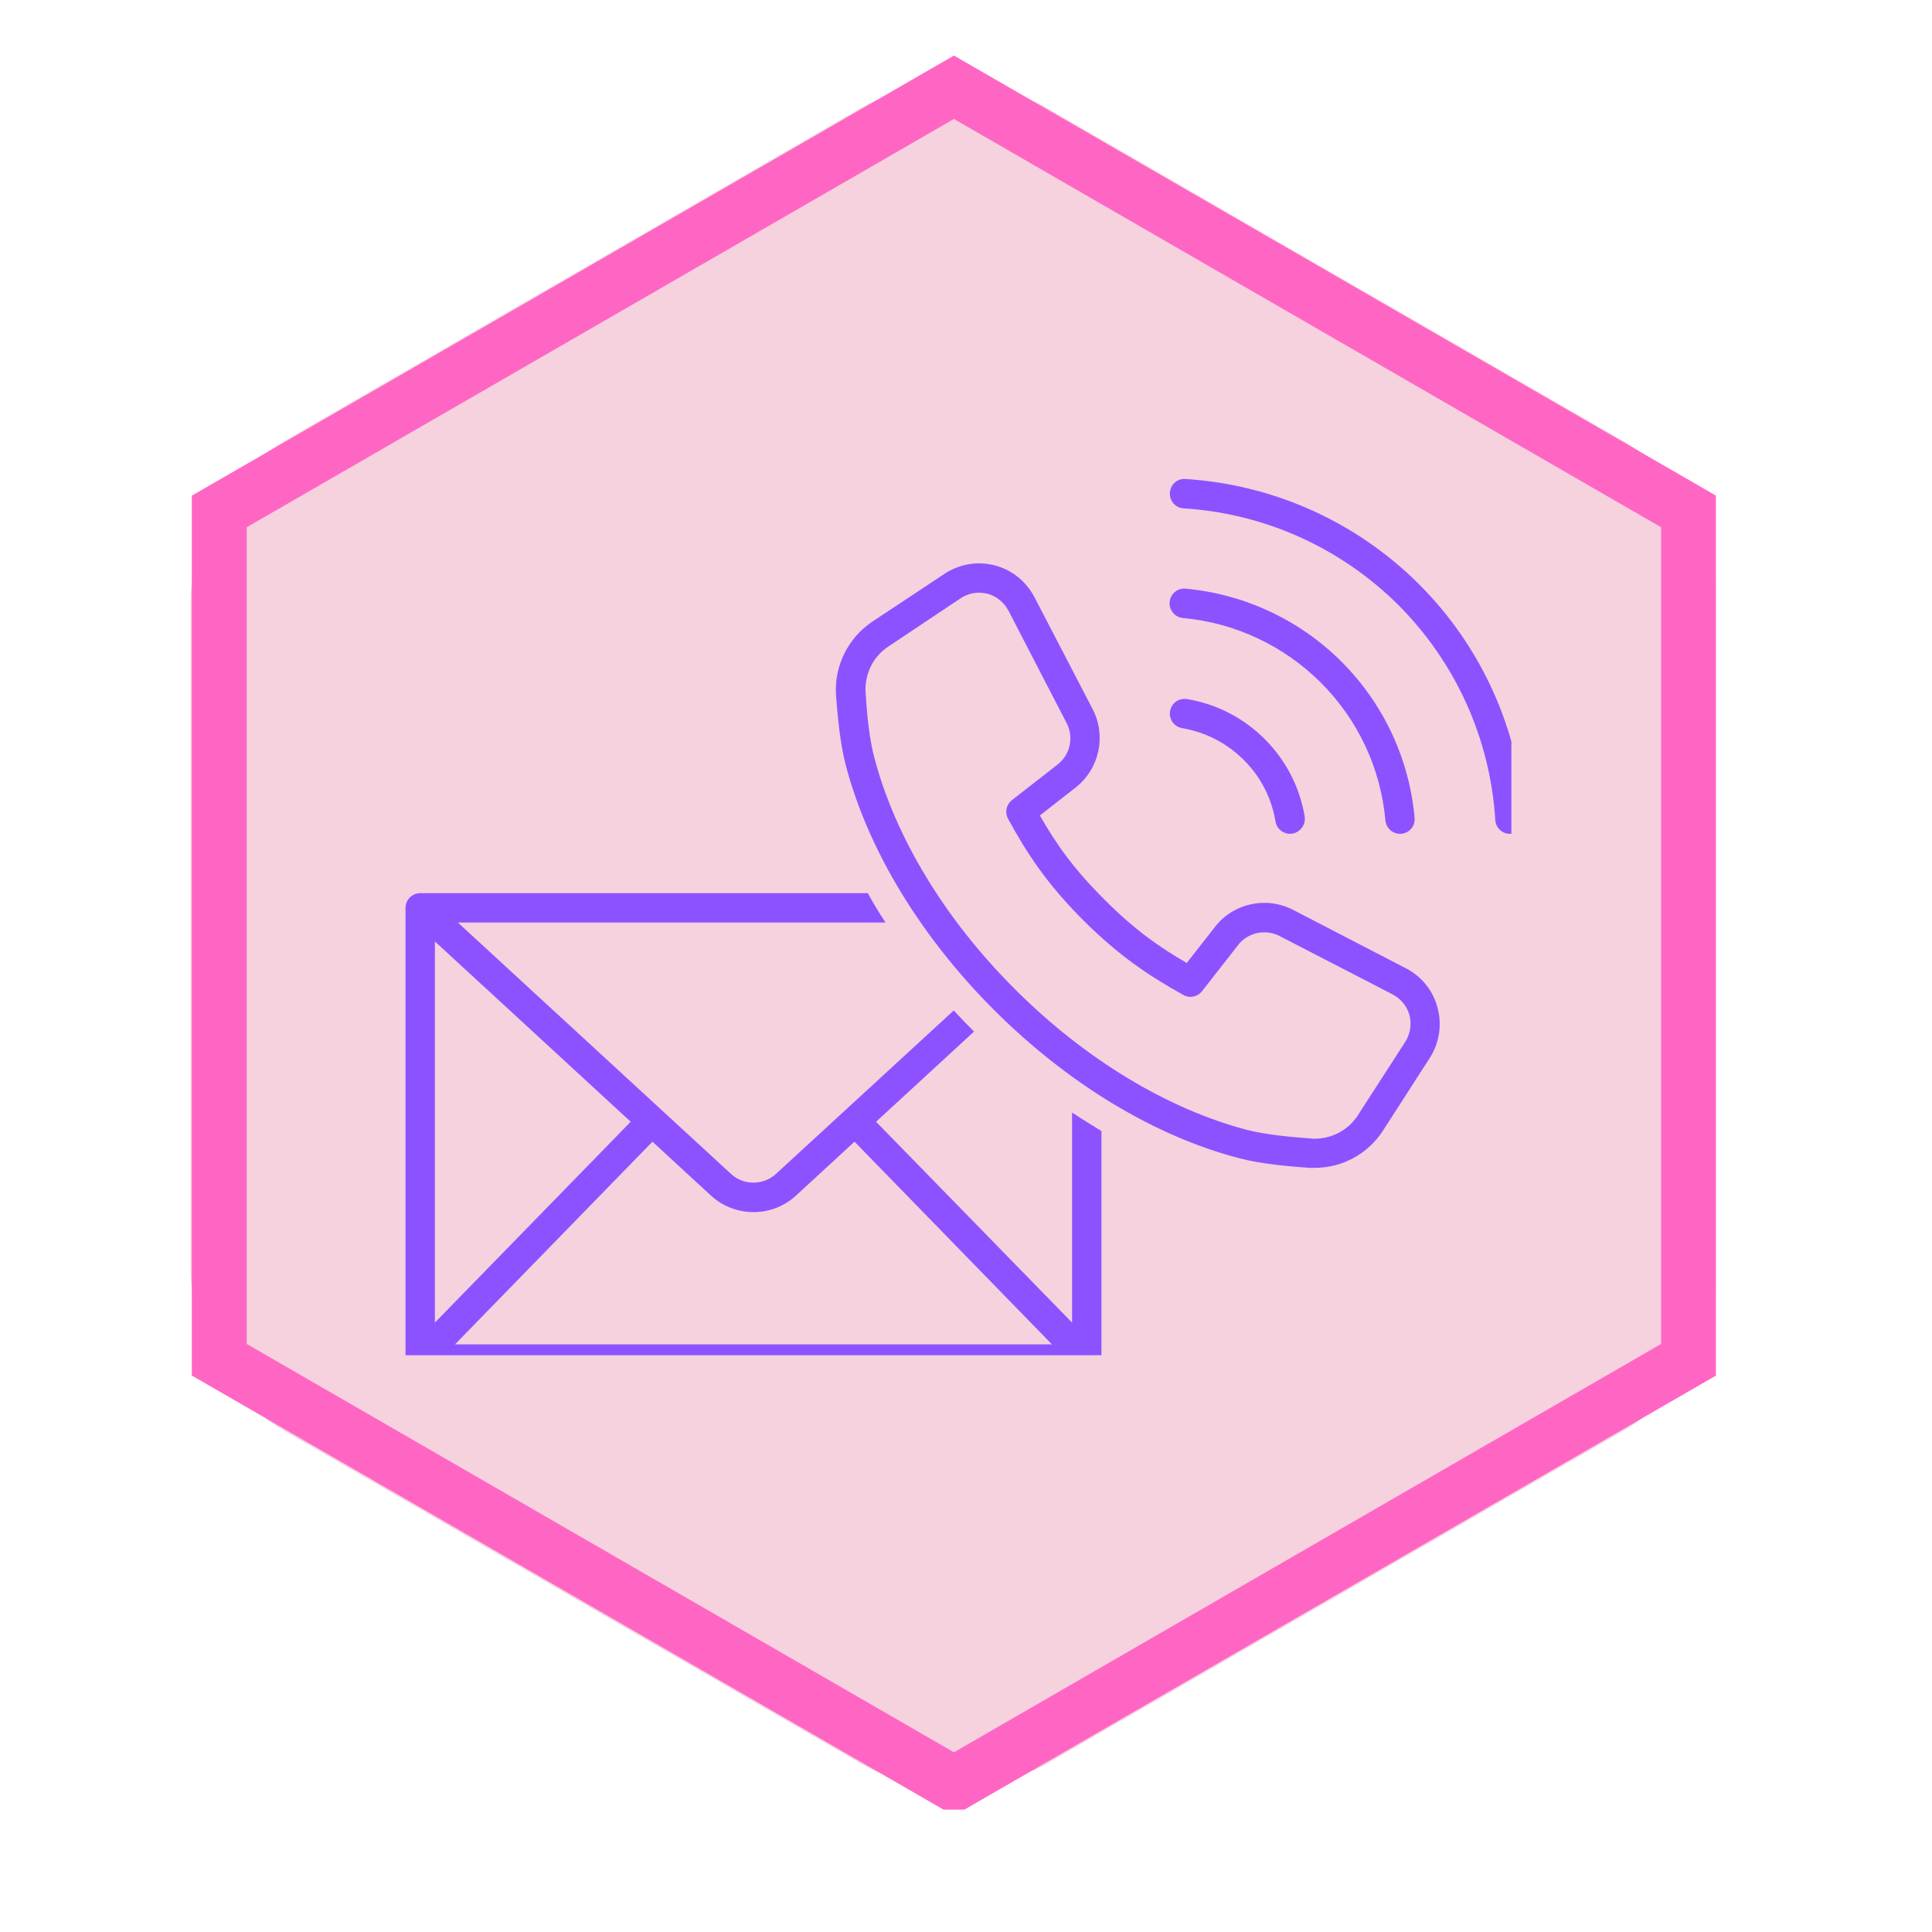
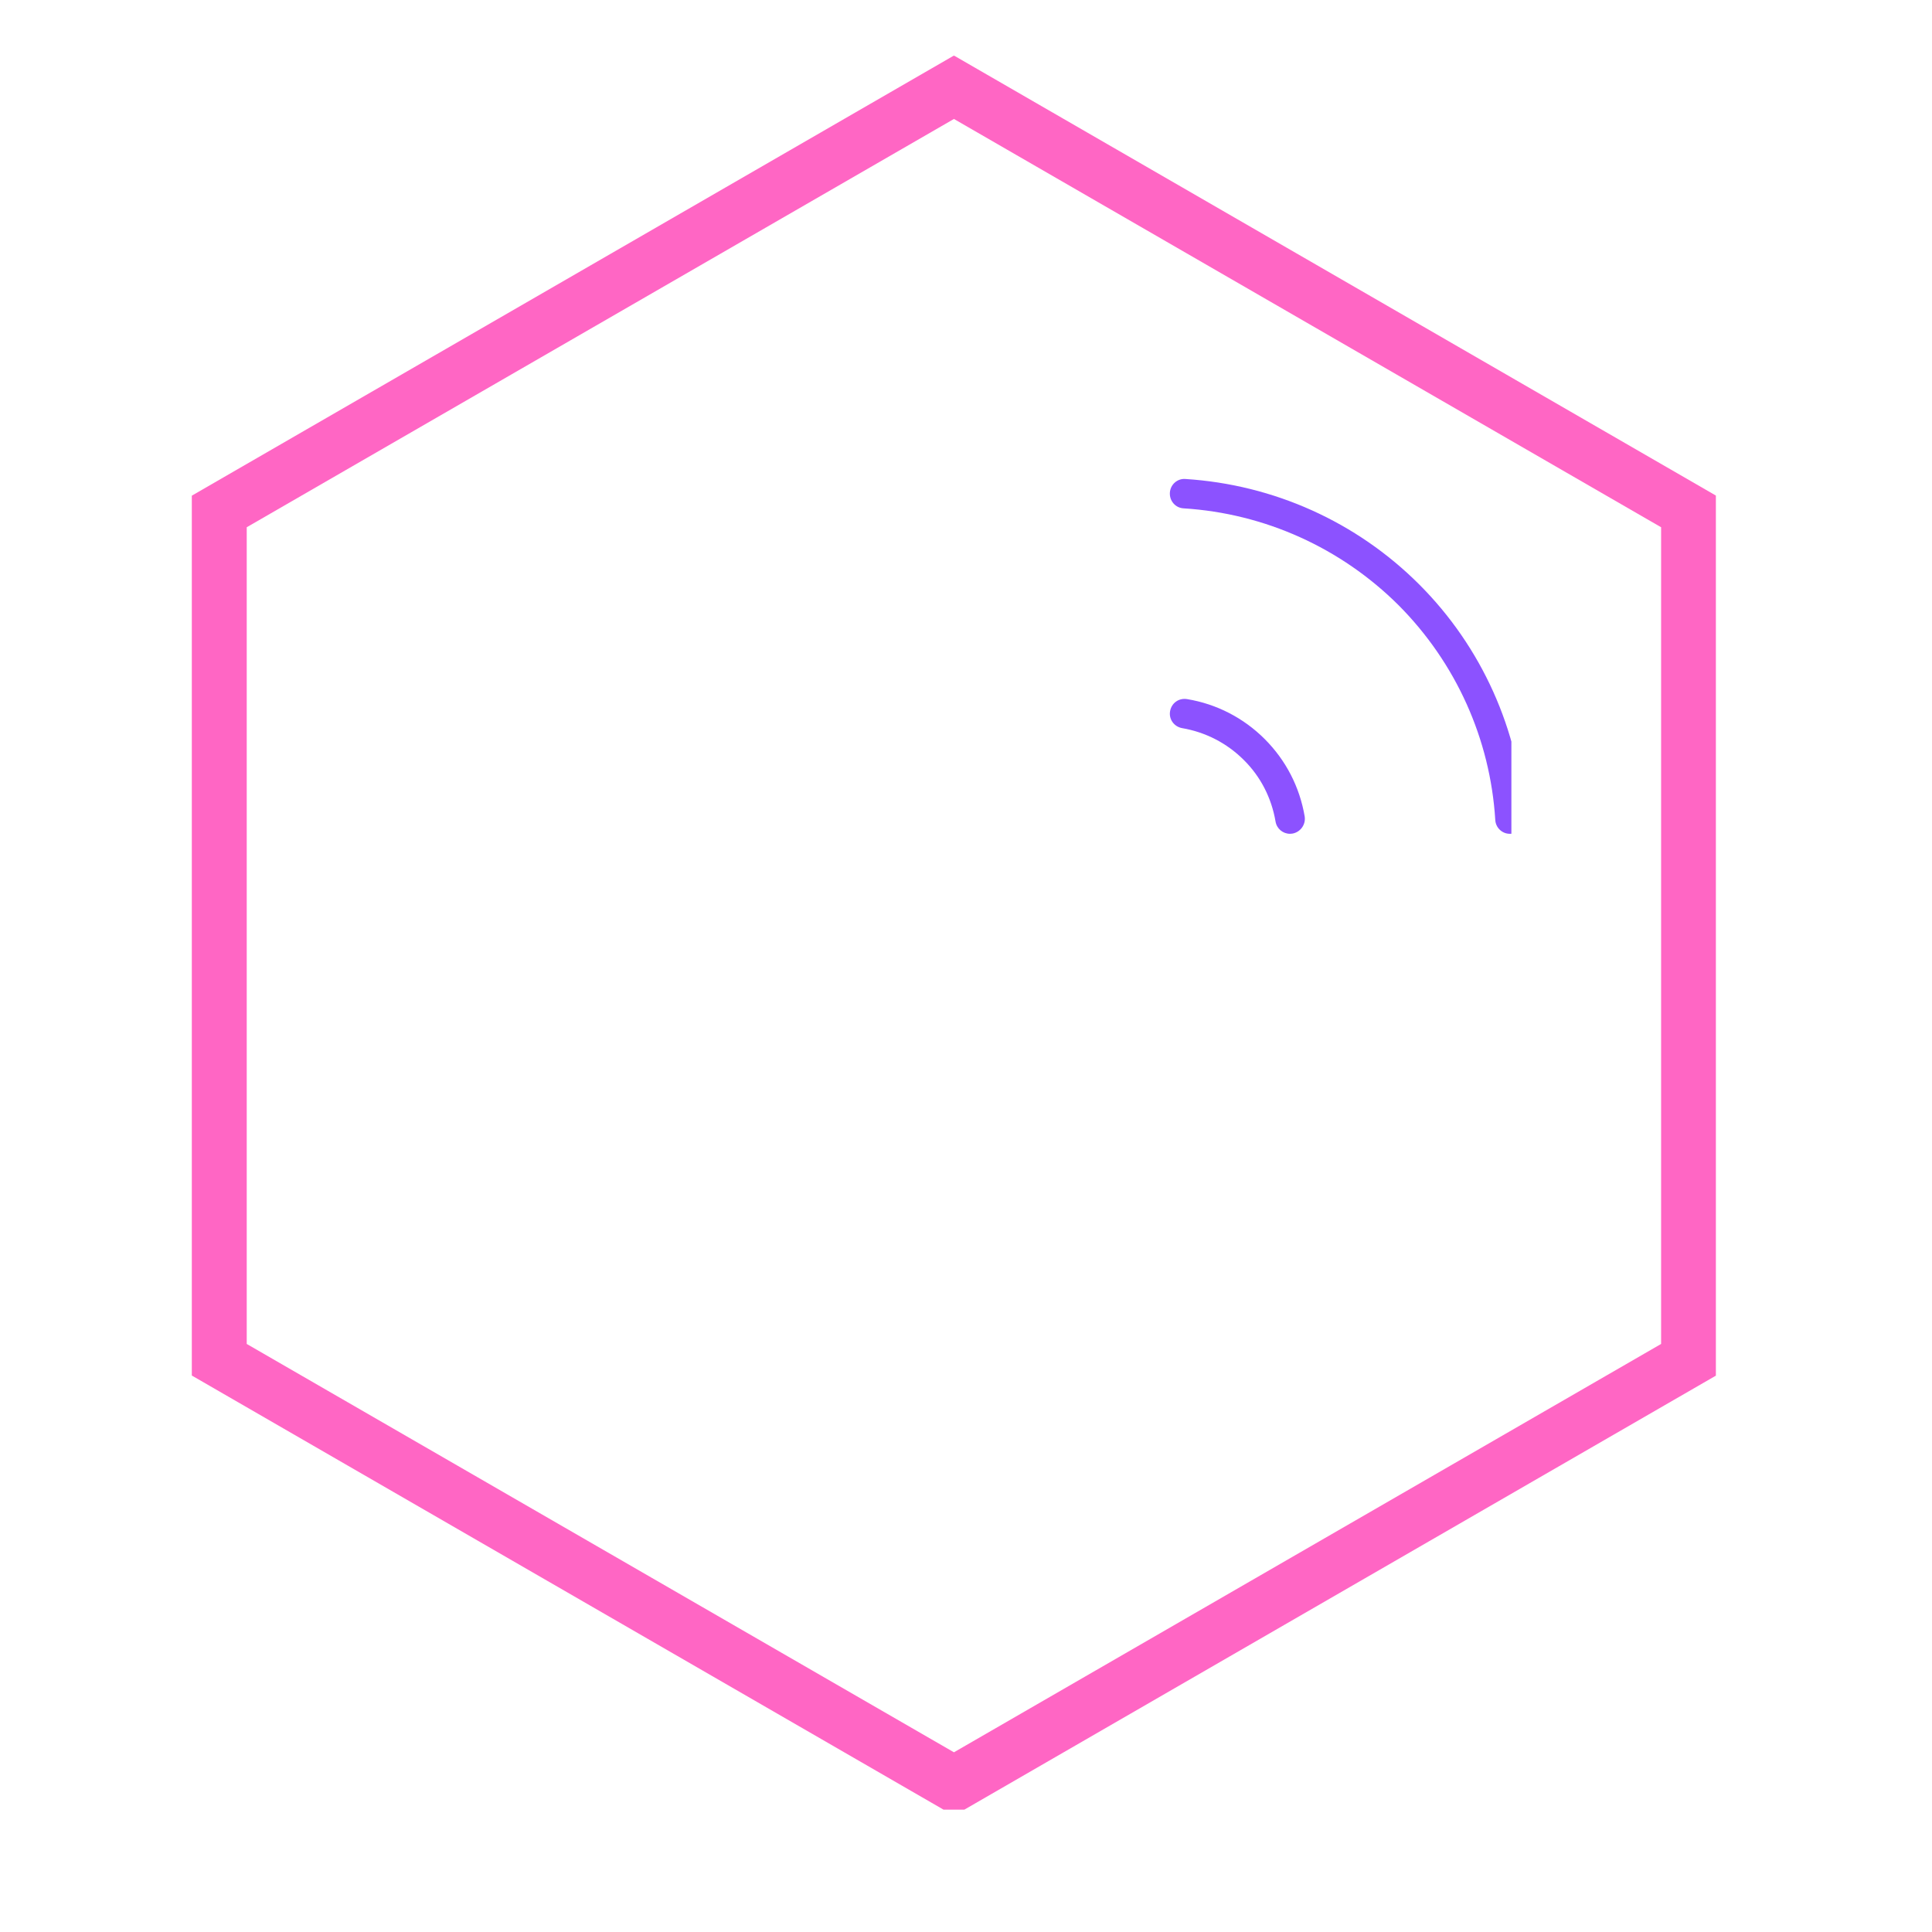
<svg xmlns="http://www.w3.org/2000/svg" width="50" zoomAndPan="magnify" viewBox="0 0 37.5 37.5" height="50" preserveAspectRatio="xMidYMid meet" version="1.0">
  <defs>
    <clipPath id="a200c8a307">
      <path d="M 3.699 1.5 L 33.305 1.5 L 33.305 34.805 L 3.699 34.805 Z M 3.699 1.5 " clip-rule="nonzero" />
    </clipPath>
    <clipPath id="6307e44762">
      <path d="M 3.699 1.082 L 33.305 1.082 L 33.305 35.125 L 3.699 35.125 Z M 3.699 1.082 " clip-rule="nonzero" />
    </clipPath>
    <clipPath id="c6bb60ca08">
-       <path d="M 7.871 17 L 22 17 L 22 26.305 L 7.871 26.305 Z M 7.871 17 " clip-rule="nonzero" />
-     </clipPath>
+       </clipPath>
    <clipPath id="a1aa5946b3">
      <path d="M 22 9.285 L 29.336 9.285 L 29.336 17 L 22 17 Z M 22 9.285 " clip-rule="nonzero" />
    </clipPath>
  </defs>
  <g clip-path="url(#a200c8a307)">
-     <path fill="#f6d1de" d="M 31.551 27.746 L 20.293 34.246 C 19.312 34.812 17.719 34.812 16.738 34.246 L 11.105 30.996 L 5.477 27.746 C 4.496 27.18 3.699 25.797 3.699 24.664 L 3.699 11.664 C 3.699 10.531 4.496 9.152 5.477 8.586 L 11.105 5.336 L 16.738 2.082 C 17.719 1.516 19.312 1.516 20.293 2.082 L 25.922 5.336 L 31.551 8.586 C 32.535 9.152 33.328 10.531 33.328 11.664 L 33.328 24.664 C 33.328 25.797 32.535 27.18 31.551 27.746 Z M 31.551 27.746 " fill-opacity="1" fill-rule="nonzero" />
-   </g>
+     </g>
  <g clip-path="url(#6307e44762)">
    <path fill="#ff66c4" d="M 18.516 2.309 L 32.242 10.234 L 32.242 26.086 L 18.516 34.012 L 4.789 26.086 L 4.789 10.234 L 18.516 2.309 M 18.516 1.078 L 3.723 9.621 L 3.723 26.699 L 18.516 35.242 L 33.309 26.699 L 33.309 9.621 Z M 18.516 1.078 " fill-opacity="1" fill-rule="nonzero" />
  </g>
  <g clip-path="url(#c6bb60ca08)">
    <path fill="#8c52ff" d="M 20.809 25.672 L 17.004 21.773 L 18.906 20.023 C 18.898 20.016 18.895 20.012 18.891 20.008 C 18.762 19.879 18.637 19.746 18.512 19.613 L 15.062 22.785 C 14.816 23.012 14.43 23.012 14.188 22.785 L 8.887 17.906 L 17.188 17.906 C 17.062 17.719 16.949 17.527 16.844 17.336 L 8.156 17.336 C 8 17.336 7.871 17.465 7.871 17.621 L 7.871 26.375 C 7.871 26.531 8 26.66 8.156 26.66 L 21.094 26.66 C 21.254 26.66 21.379 26.531 21.379 26.375 L 21.379 21.953 C 21.188 21.836 20.996 21.719 20.809 21.594 Z M 8.441 18.273 L 12.242 21.773 L 8.441 25.672 Z M 8.832 26.094 L 12.664 22.16 L 13.801 23.207 C 14.031 23.418 14.328 23.527 14.625 23.527 C 14.926 23.527 15.219 23.418 15.449 23.207 L 16.586 22.16 L 20.418 26.094 Z M 8.832 26.094 " fill-opacity="1" fill-rule="nonzero" />
  </g>
  <path fill="#8c52ff" d="M 22.711 13.805 C 22.684 13.961 22.789 14.105 22.945 14.133 C 23.398 14.211 23.812 14.422 24.141 14.75 C 24.469 15.074 24.68 15.488 24.758 15.945 C 24.781 16.086 24.902 16.184 25.039 16.184 C 25.055 16.184 25.07 16.18 25.086 16.18 C 25.242 16.152 25.348 16.004 25.324 15.848 C 25.227 15.277 24.961 14.758 24.547 14.344 C 24.137 13.934 23.613 13.664 23.043 13.57 C 22.879 13.543 22.738 13.648 22.711 13.805 Z M 22.711 13.805 " fill-opacity="1" fill-rule="nonzero" />
-   <path fill="#8c52ff" d="M 26.891 15.926 C 26.906 16.074 27.027 16.184 27.176 16.184 C 27.184 16.184 27.191 16.184 27.199 16.184 C 27.359 16.168 27.473 16.031 27.457 15.871 C 27.355 14.73 26.852 13.656 26.039 12.844 C 25.23 12.035 24.156 11.531 23.012 11.426 C 22.855 11.41 22.719 11.527 22.703 11.684 C 22.688 11.844 22.805 11.98 22.961 11.996 C 23.969 12.086 24.922 12.535 25.637 13.25 C 26.355 13.965 26.801 14.914 26.891 15.926 Z M 26.891 15.926 " fill-opacity="1" fill-rule="nonzero" />
  <g clip-path="url(#a1aa5946b3)">
    <path fill="#8c52ff" d="M 27.547 11.344 C 26.332 10.129 24.723 9.406 23.008 9.297 C 22.852 9.285 22.715 9.406 22.707 9.566 C 22.699 9.723 22.816 9.859 22.973 9.867 C 24.547 9.965 26.027 10.633 27.145 11.746 C 28.258 12.863 28.926 14.344 29.023 15.914 C 29.031 16.066 29.156 16.184 29.305 16.184 C 29.312 16.184 29.316 16.184 29.324 16.184 C 29.48 16.172 29.602 16.039 29.59 15.879 C 29.484 14.168 28.758 12.555 27.547 11.344 Z M 27.547 11.344 " fill-opacity="1" fill-rule="nonzero" />
  </g>
-   <path fill="#8c52ff" d="M 27.293 18.797 L 25.098 17.66 C 24.578 17.391 23.938 17.531 23.582 17.992 L 23.035 18.691 C 22.5 18.383 22.008 18.035 21.438 17.461 C 20.84 16.867 20.5 16.383 20.184 15.828 L 20.879 15.285 C 21.336 14.926 21.477 14.289 21.211 13.77 L 20.078 11.59 C 19.918 11.285 19.641 11.059 19.305 10.973 C 18.973 10.887 18.613 10.949 18.328 11.141 L 16.926 12.07 C 16.457 12.387 16.191 12.93 16.227 13.488 C 16.254 13.883 16.309 14.434 16.41 14.828 C 16.836 16.477 17.863 18.172 19.293 19.602 C 20.727 21.035 22.418 22.059 24.066 22.484 C 24.465 22.59 25.02 22.641 25.418 22.668 C 25.449 22.668 25.484 22.668 25.516 22.668 C 26.055 22.668 26.551 22.398 26.844 21.945 L 27.754 20.531 C 27.938 20.242 27.992 19.891 27.902 19.559 C 27.82 19.234 27.594 18.953 27.293 18.797 Z M 27.273 20.227 L 26.363 21.637 C 26.18 21.93 25.859 22.102 25.516 22.102 C 25.492 22.102 25.473 22.102 25.453 22.098 C 25.082 22.074 24.566 22.023 24.215 21.934 C 22.66 21.527 21.059 20.559 19.699 19.199 C 18.336 17.84 17.367 16.234 16.965 14.684 C 16.871 14.332 16.824 13.82 16.801 13.449 C 16.777 13.09 16.945 12.742 17.246 12.547 L 18.645 11.613 C 18.75 11.543 18.875 11.504 19 11.504 C 19.055 11.504 19.109 11.512 19.164 11.523 C 19.34 11.57 19.488 11.691 19.574 11.852 L 20.703 14.035 C 20.848 14.309 20.773 14.648 20.527 14.84 L 19.641 15.531 C 19.531 15.617 19.5 15.77 19.566 15.891 C 19.93 16.559 20.316 17.152 21.031 17.867 C 21.727 18.559 22.309 18.945 22.969 19.312 C 23.09 19.383 23.246 19.348 23.332 19.238 L 24.031 18.344 C 24.219 18.098 24.559 18.027 24.836 18.168 L 27.031 19.301 C 27.191 19.387 27.312 19.531 27.359 19.707 C 27.402 19.883 27.375 20.07 27.273 20.227 Z M 27.273 20.227 " fill-opacity="1" fill-rule="nonzero" />
</svg>